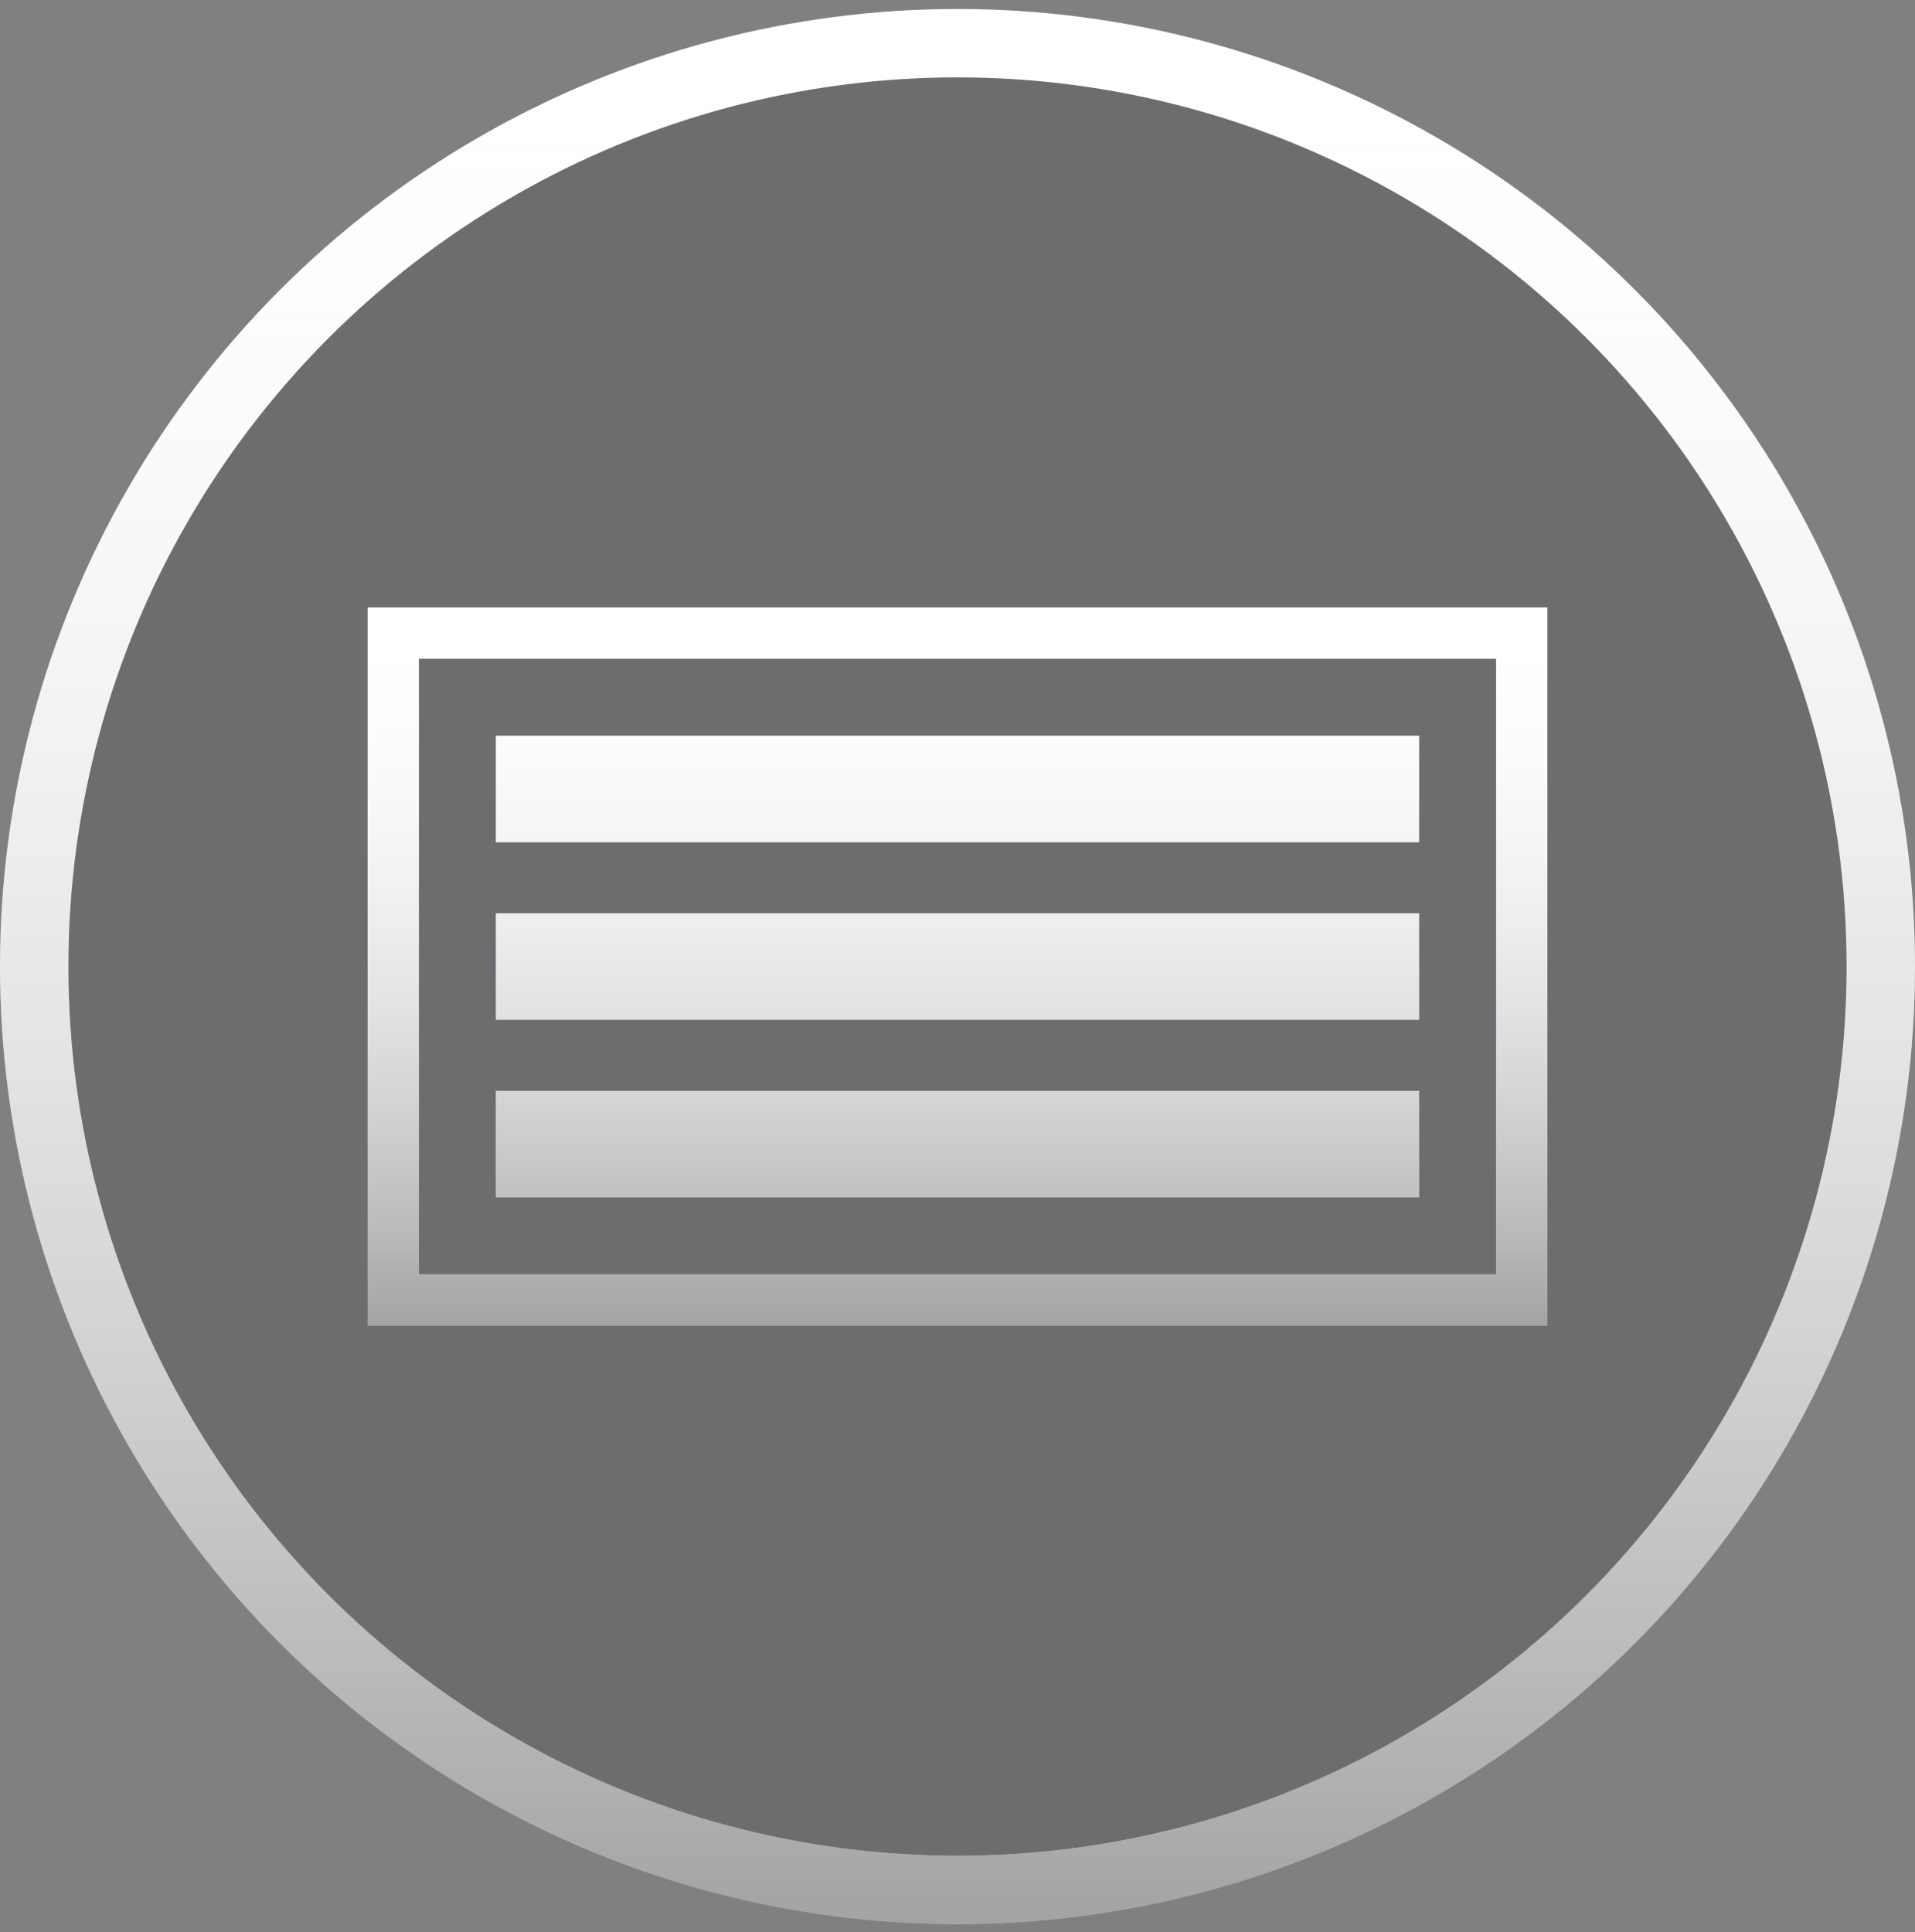
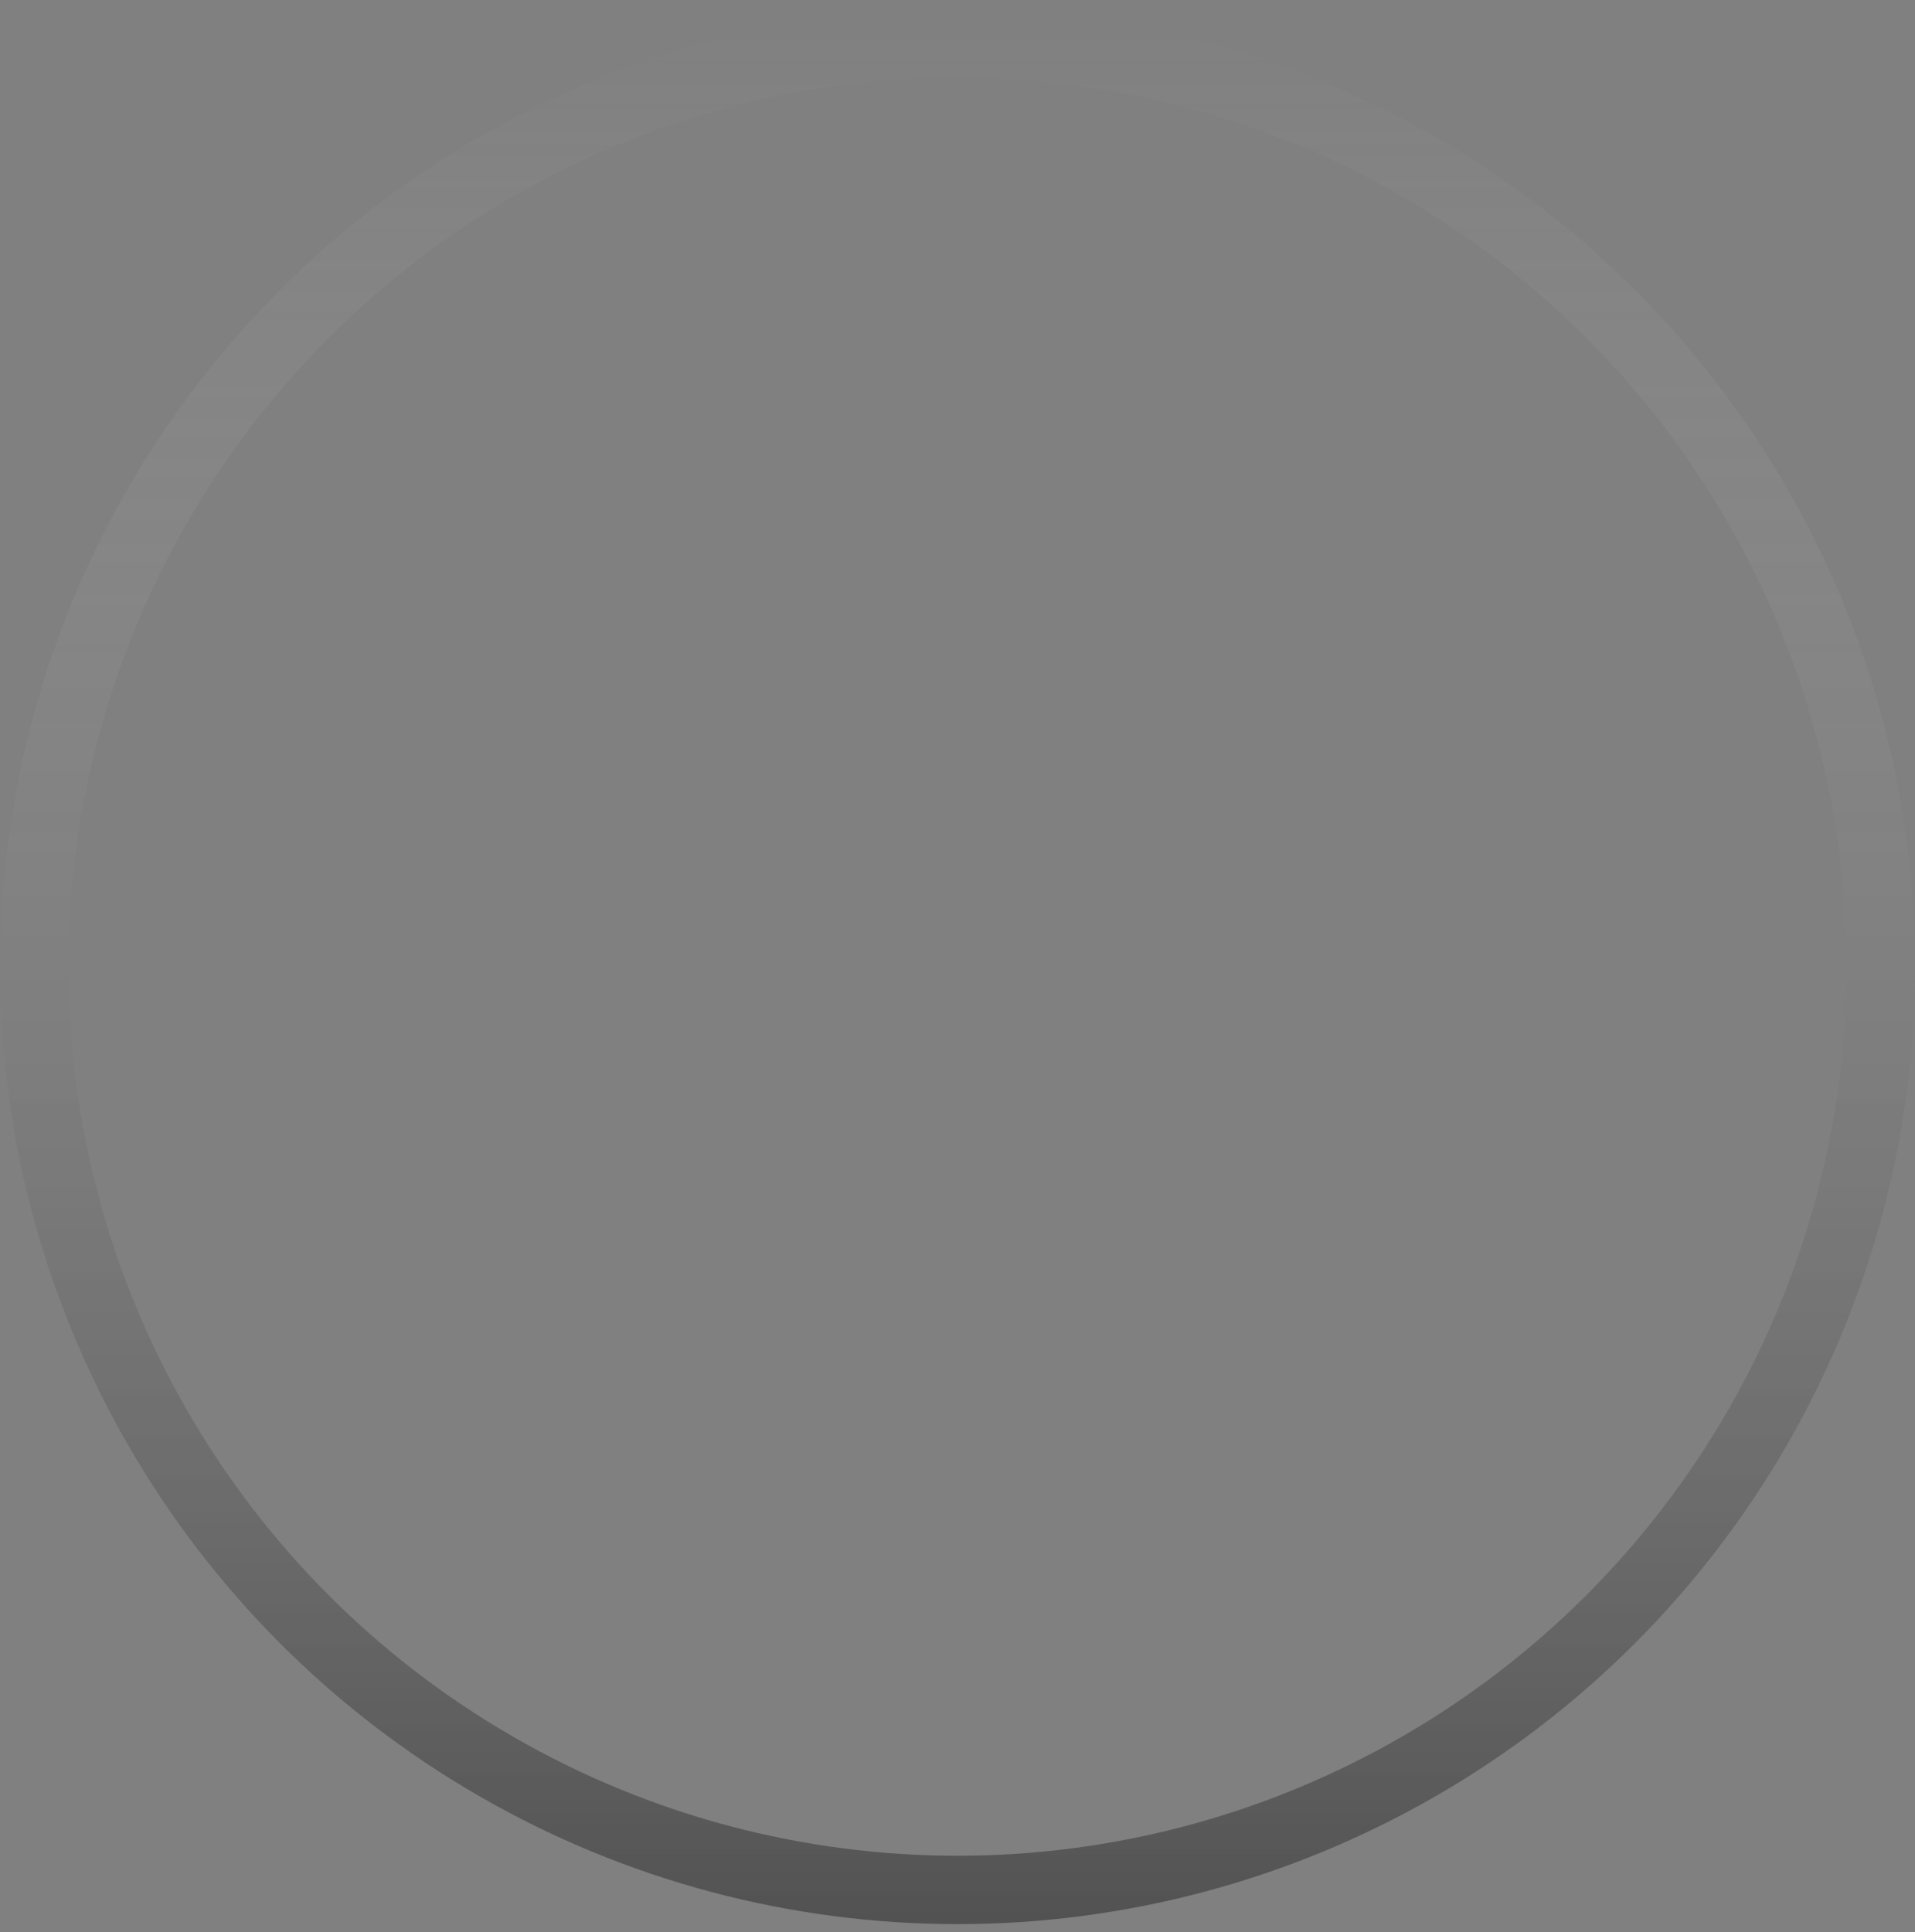
<svg xmlns="http://www.w3.org/2000/svg" width="112" height="113" viewBox="0 0 112 113" fill="none">
  <rect x="0" y="0" width="112" height="113" fill="#808080" stroke="none" />
-   <circle cx="56" cy="56.526" r="54" fill="#22272D" fill-opacity="0.2" />
-   <circle cx="56" cy="56.526" r="54" stroke="white" stroke-width="4" />
  <circle cx="56" cy="56.526" r="54" stroke="url(#paint0_linear_393_5232)" stroke-width="4" />
-   <path fill-rule="evenodd" clip-rule="evenodd" d="M90.5 35.526V77.526H21.5V35.526H90.5ZM87.5 38.526H24.5V74.526H87.5V38.526ZM83 63.795V70.026H29V63.795H83ZM83 53.41V59.641H29V53.41H83ZM83 43.026V49.257H29V43.026H83Z" fill="white" />
-   <path fill-rule="evenodd" clip-rule="evenodd" d="M90.5 35.526V77.526H21.5V35.526H90.5ZM87.5 38.526H24.5V74.526H87.5V38.526ZM83 63.795V70.026H29V63.795H83ZM83 53.41V59.641H29V53.41H83ZM83 43.026V49.257H29V43.026H83Z" fill="url(#paint1_linear_393_5232)" />
  <defs>
    <linearGradient id="paint0_linear_393_5232" x1="56" y1="0.526" x2="56" y2="112.526" gradientUnits="userSpaceOnUse">
      <stop stop-color="white" stop-opacity="0" />
      <stop offset="1" stop-opacity="0.36" />
    </linearGradient>
    <linearGradient id="paint1_linear_393_5232" x1="56" y1="35.526" x2="56" y2="77.526" gradientUnits="userSpaceOnUse">
      <stop stop-color="white" stop-opacity="0" />
      <stop offset="1" stop-opacity="0.36" />
    </linearGradient>
  </defs>
</svg>